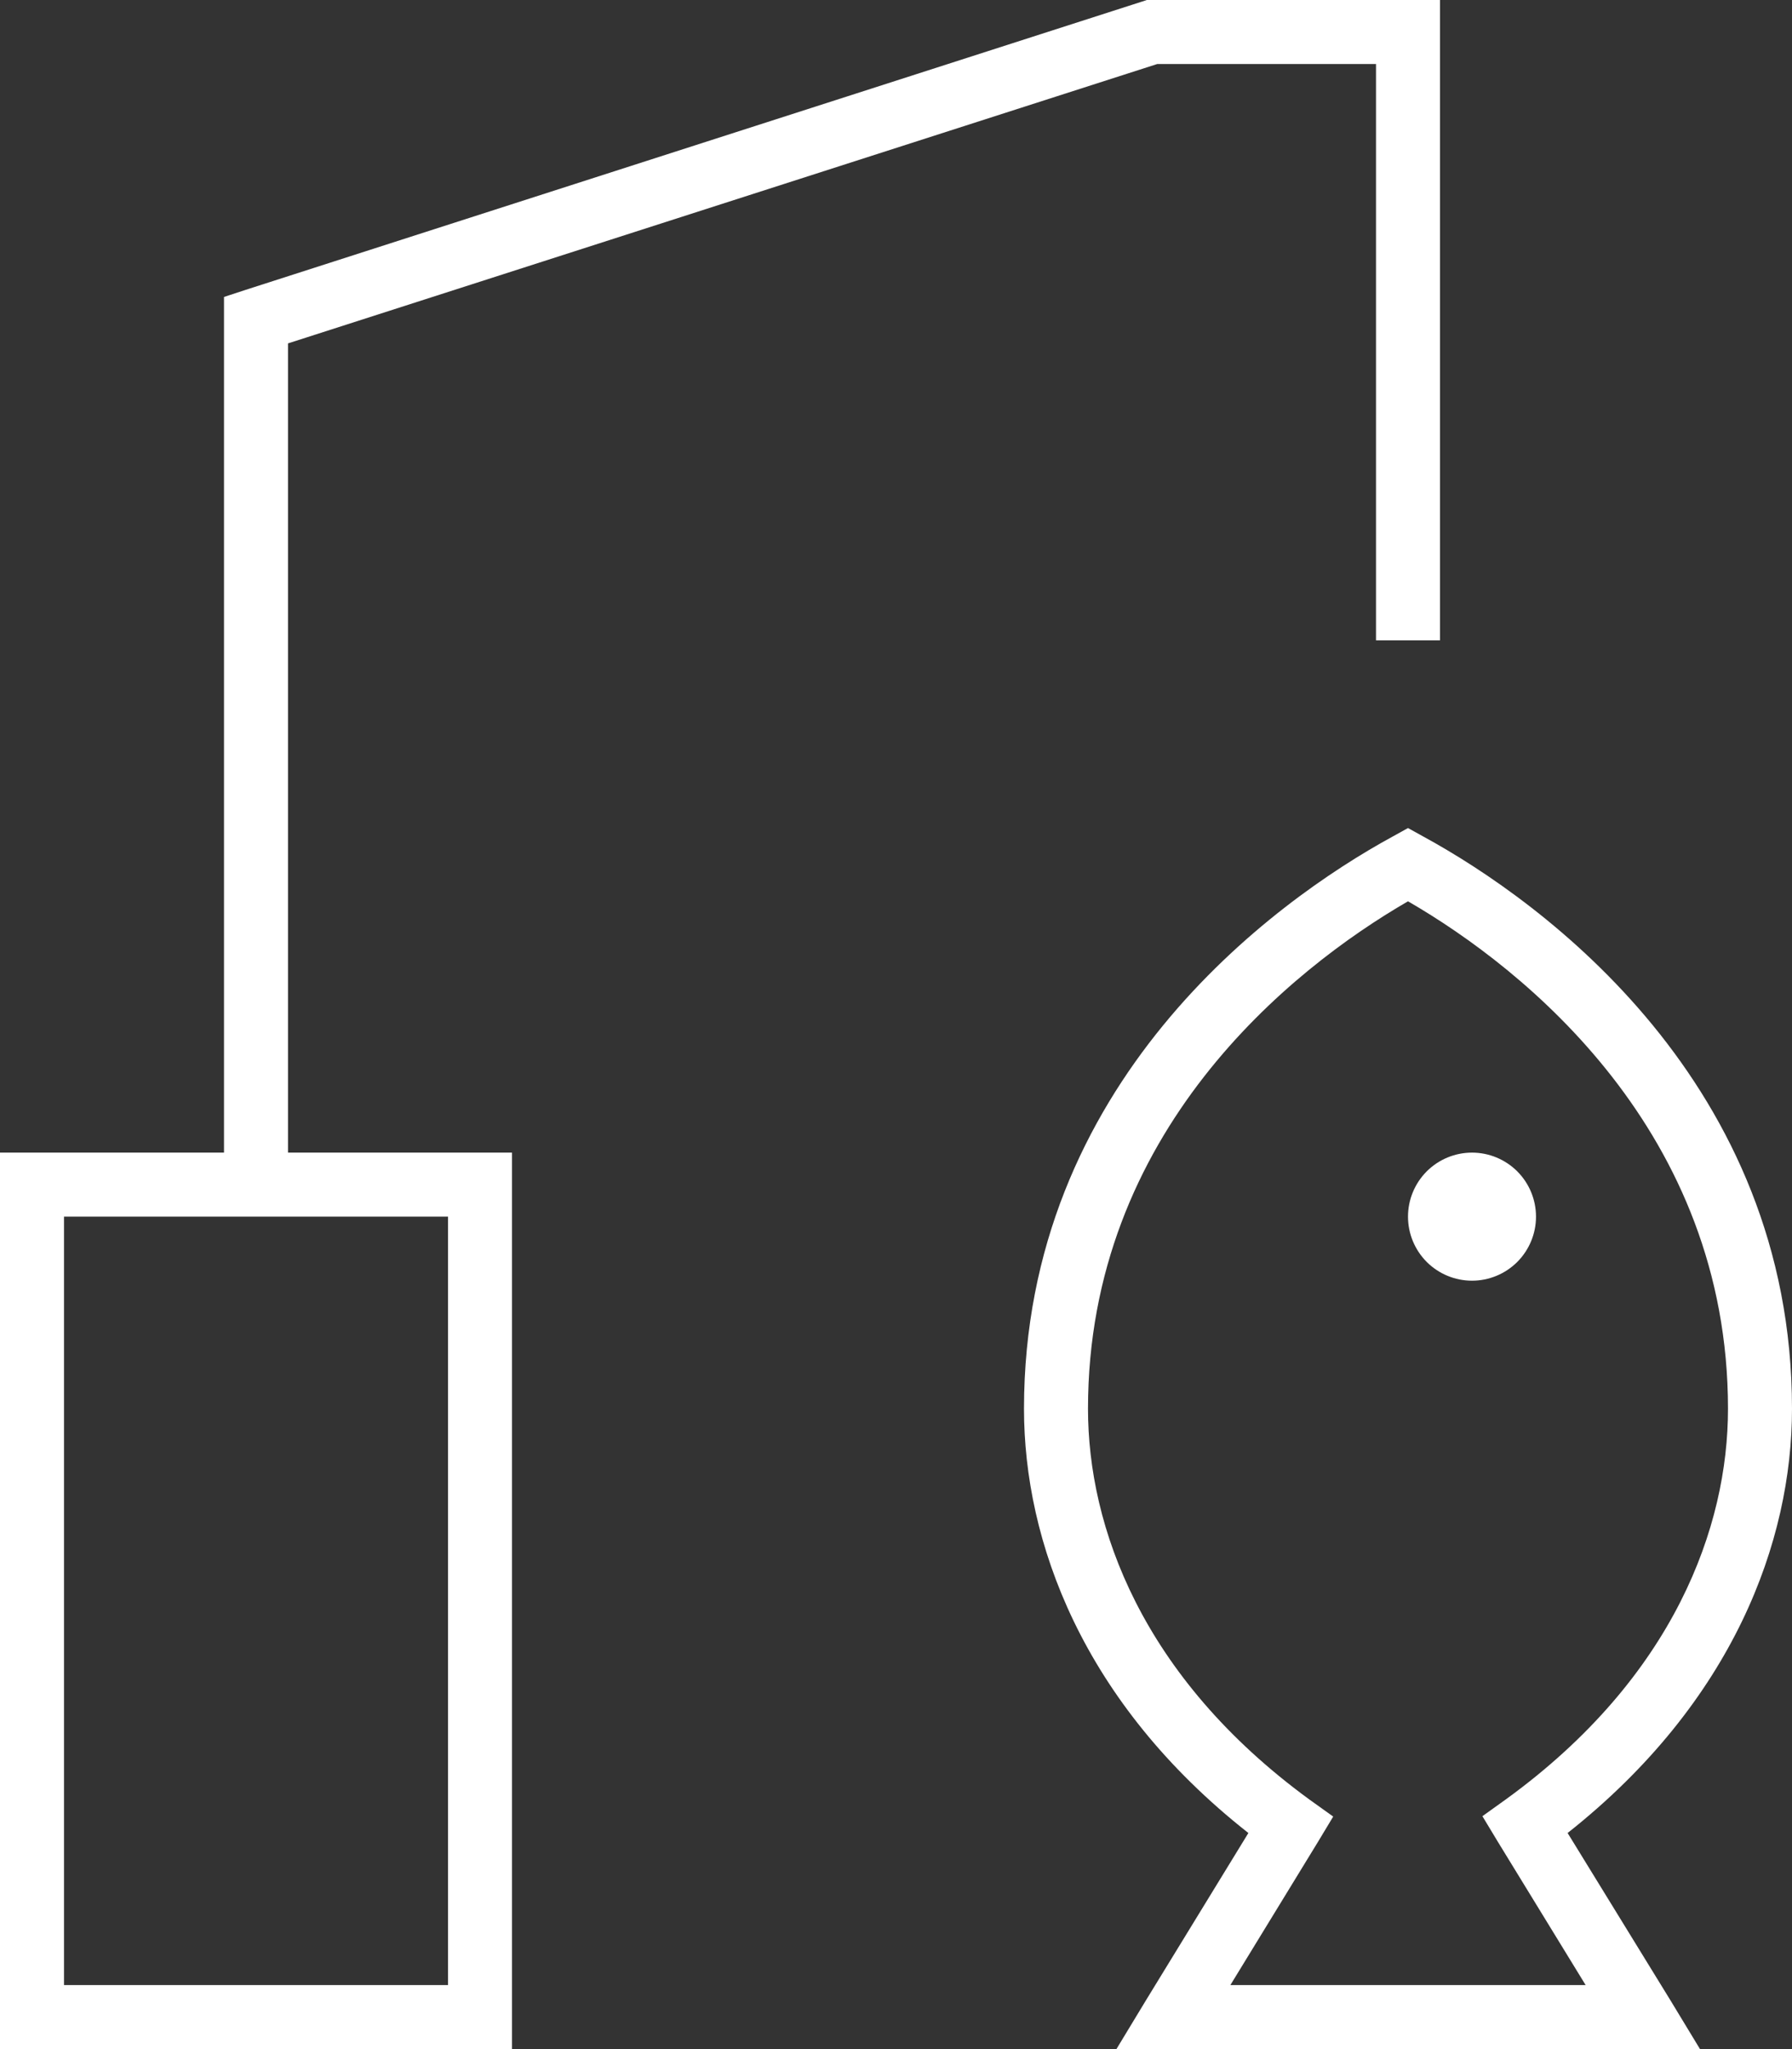
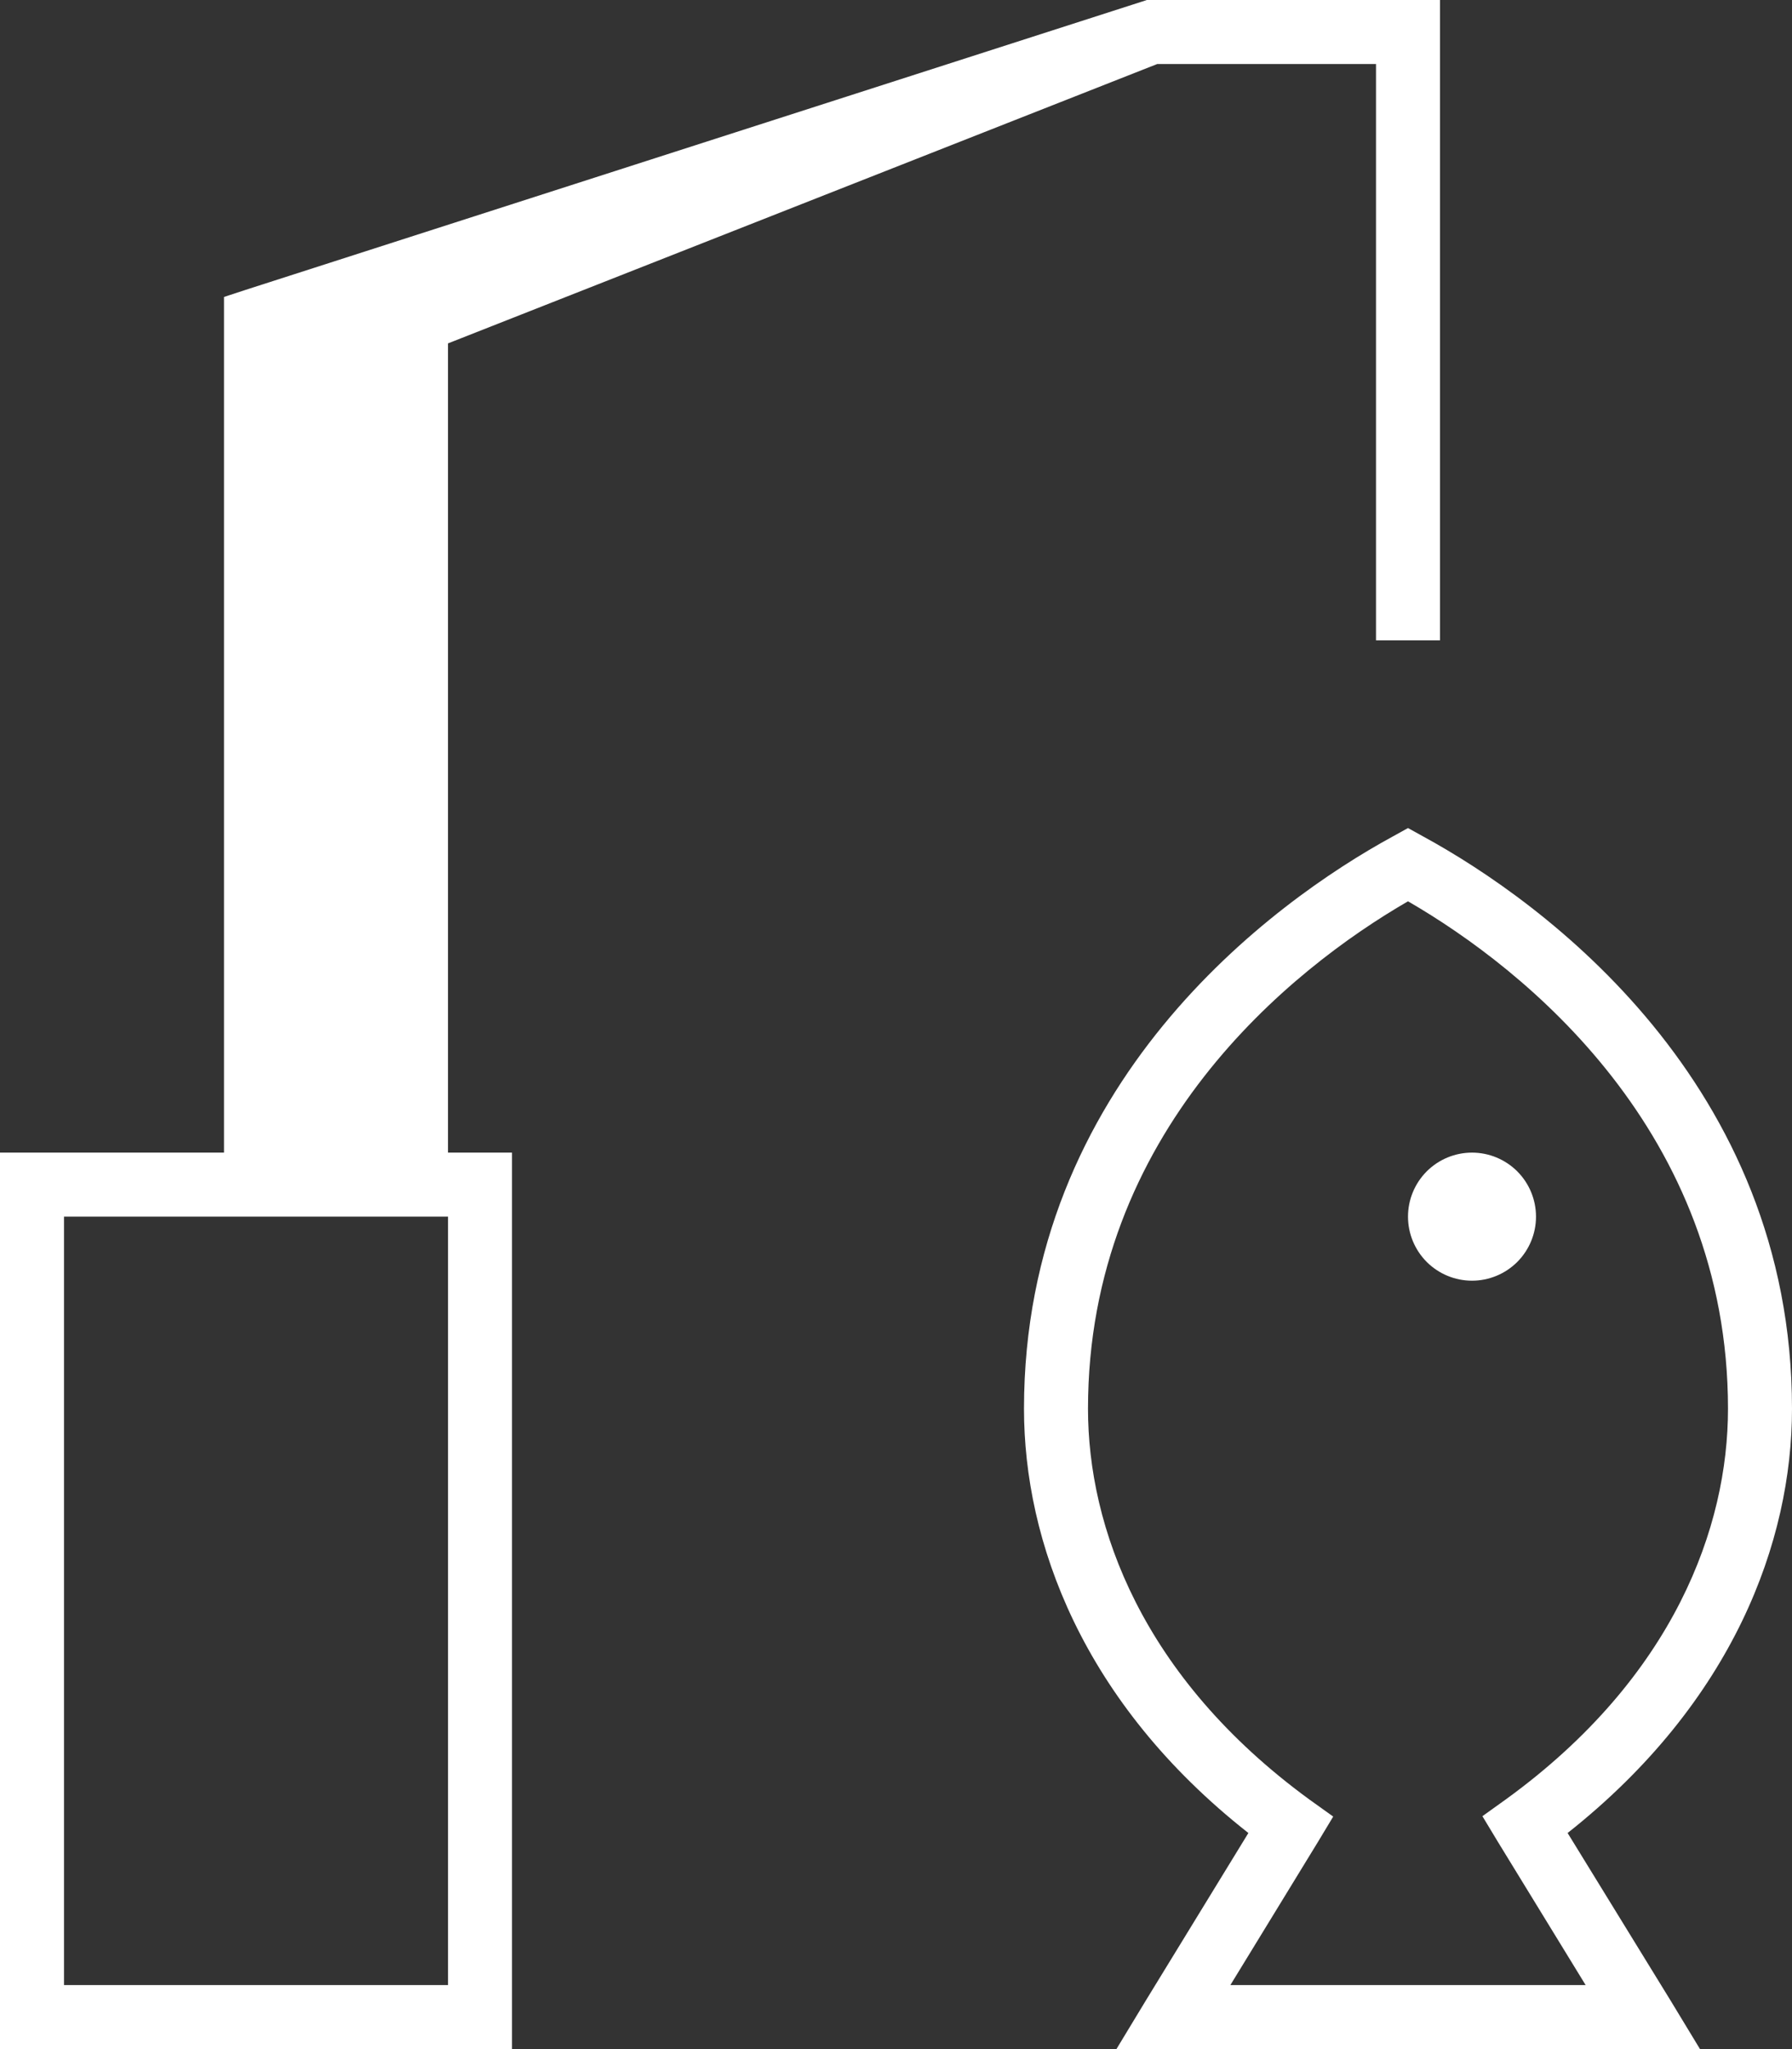
<svg xmlns="http://www.w3.org/2000/svg" width="42" height="48" viewBox="0 0 42 48" fill="none">
  <rect x="0" y="0" width="42" height="48" fill="#333333" stroke="none" />
-   <path id="Primary" d="M27 0H26.878L26.766 0.037L5.766 6.787L5.25 6.956V7.5V27H1.5H0V28.5V46.5V48H1.5H10.5H12V46.5V28.5V27H10.5H6.75V8.044L27.122 1.5H32.25V14.25V15H33.75V14.25V0.75V0H33H27ZM1.5 28.5H10.5V46.5H1.5V28.5ZM33 19.397L32.644 19.594C29.822 21.131 24 25.378 24 33C24 36.094 25.359 39.872 29.259 42.938L26.859 46.856L26.166 48H27.506H38.503H39.844L39.15 46.856L36.741 42.938C40.631 39.862 42 36.094 42 33C42 25.378 36.178 21.131 33.356 19.594L33 19.397ZM33 21.113C35.756 22.706 40.5 26.522 40.5 33C40.5 35.756 39.244 39.281 35.306 42.141L34.744 42.544L35.1 43.134L37.163 46.5H28.837L30.891 43.144L31.247 42.553L30.684 42.15C26.756 39.281 25.5 35.756 25.5 33C25.5 26.522 30.244 22.706 33 21.113ZM34.5 30C34.898 30 35.279 29.842 35.561 29.561C35.842 29.279 36 28.898 36 28.5C36 28.102 35.842 27.721 35.561 27.439C35.279 27.158 34.898 27 34.5 27C34.102 27 33.721 27.158 33.439 27.439C33.158 27.721 33 28.102 33 28.5C33 28.898 33.158 29.279 33.439 29.561C33.721 29.842 34.102 30 34.5 30Z" fill="white" />
+   <path id="Primary" d="M27 0H26.878L26.766 0.037L5.766 6.787L5.25 6.956V7.5V27H1.5H0V28.5V46.5V48H1.5H10.5H12V46.5V28.5V27H10.5V8.044L27.122 1.5H32.25V14.25V15H33.75V14.25V0.75V0H33H27ZM1.5 28.5H10.5V46.5H1.5V28.5ZM33 19.397L32.644 19.594C29.822 21.131 24 25.378 24 33C24 36.094 25.359 39.872 29.259 42.938L26.859 46.856L26.166 48H27.506H38.503H39.844L39.15 46.856L36.741 42.938C40.631 39.862 42 36.094 42 33C42 25.378 36.178 21.131 33.356 19.594L33 19.397ZM33 21.113C35.756 22.706 40.5 26.522 40.5 33C40.5 35.756 39.244 39.281 35.306 42.141L34.744 42.544L35.1 43.134L37.163 46.5H28.837L30.891 43.144L31.247 42.553L30.684 42.15C26.756 39.281 25.5 35.756 25.5 33C25.5 26.522 30.244 22.706 33 21.113ZM34.5 30C34.898 30 35.279 29.842 35.561 29.561C35.842 29.279 36 28.898 36 28.5C36 28.102 35.842 27.721 35.561 27.439C35.279 27.158 34.898 27 34.5 27C34.102 27 33.721 27.158 33.439 27.439C33.158 27.721 33 28.102 33 28.5C33 28.898 33.158 29.279 33.439 29.561C33.721 29.842 34.102 30 34.5 30Z" fill="white" />
</svg>